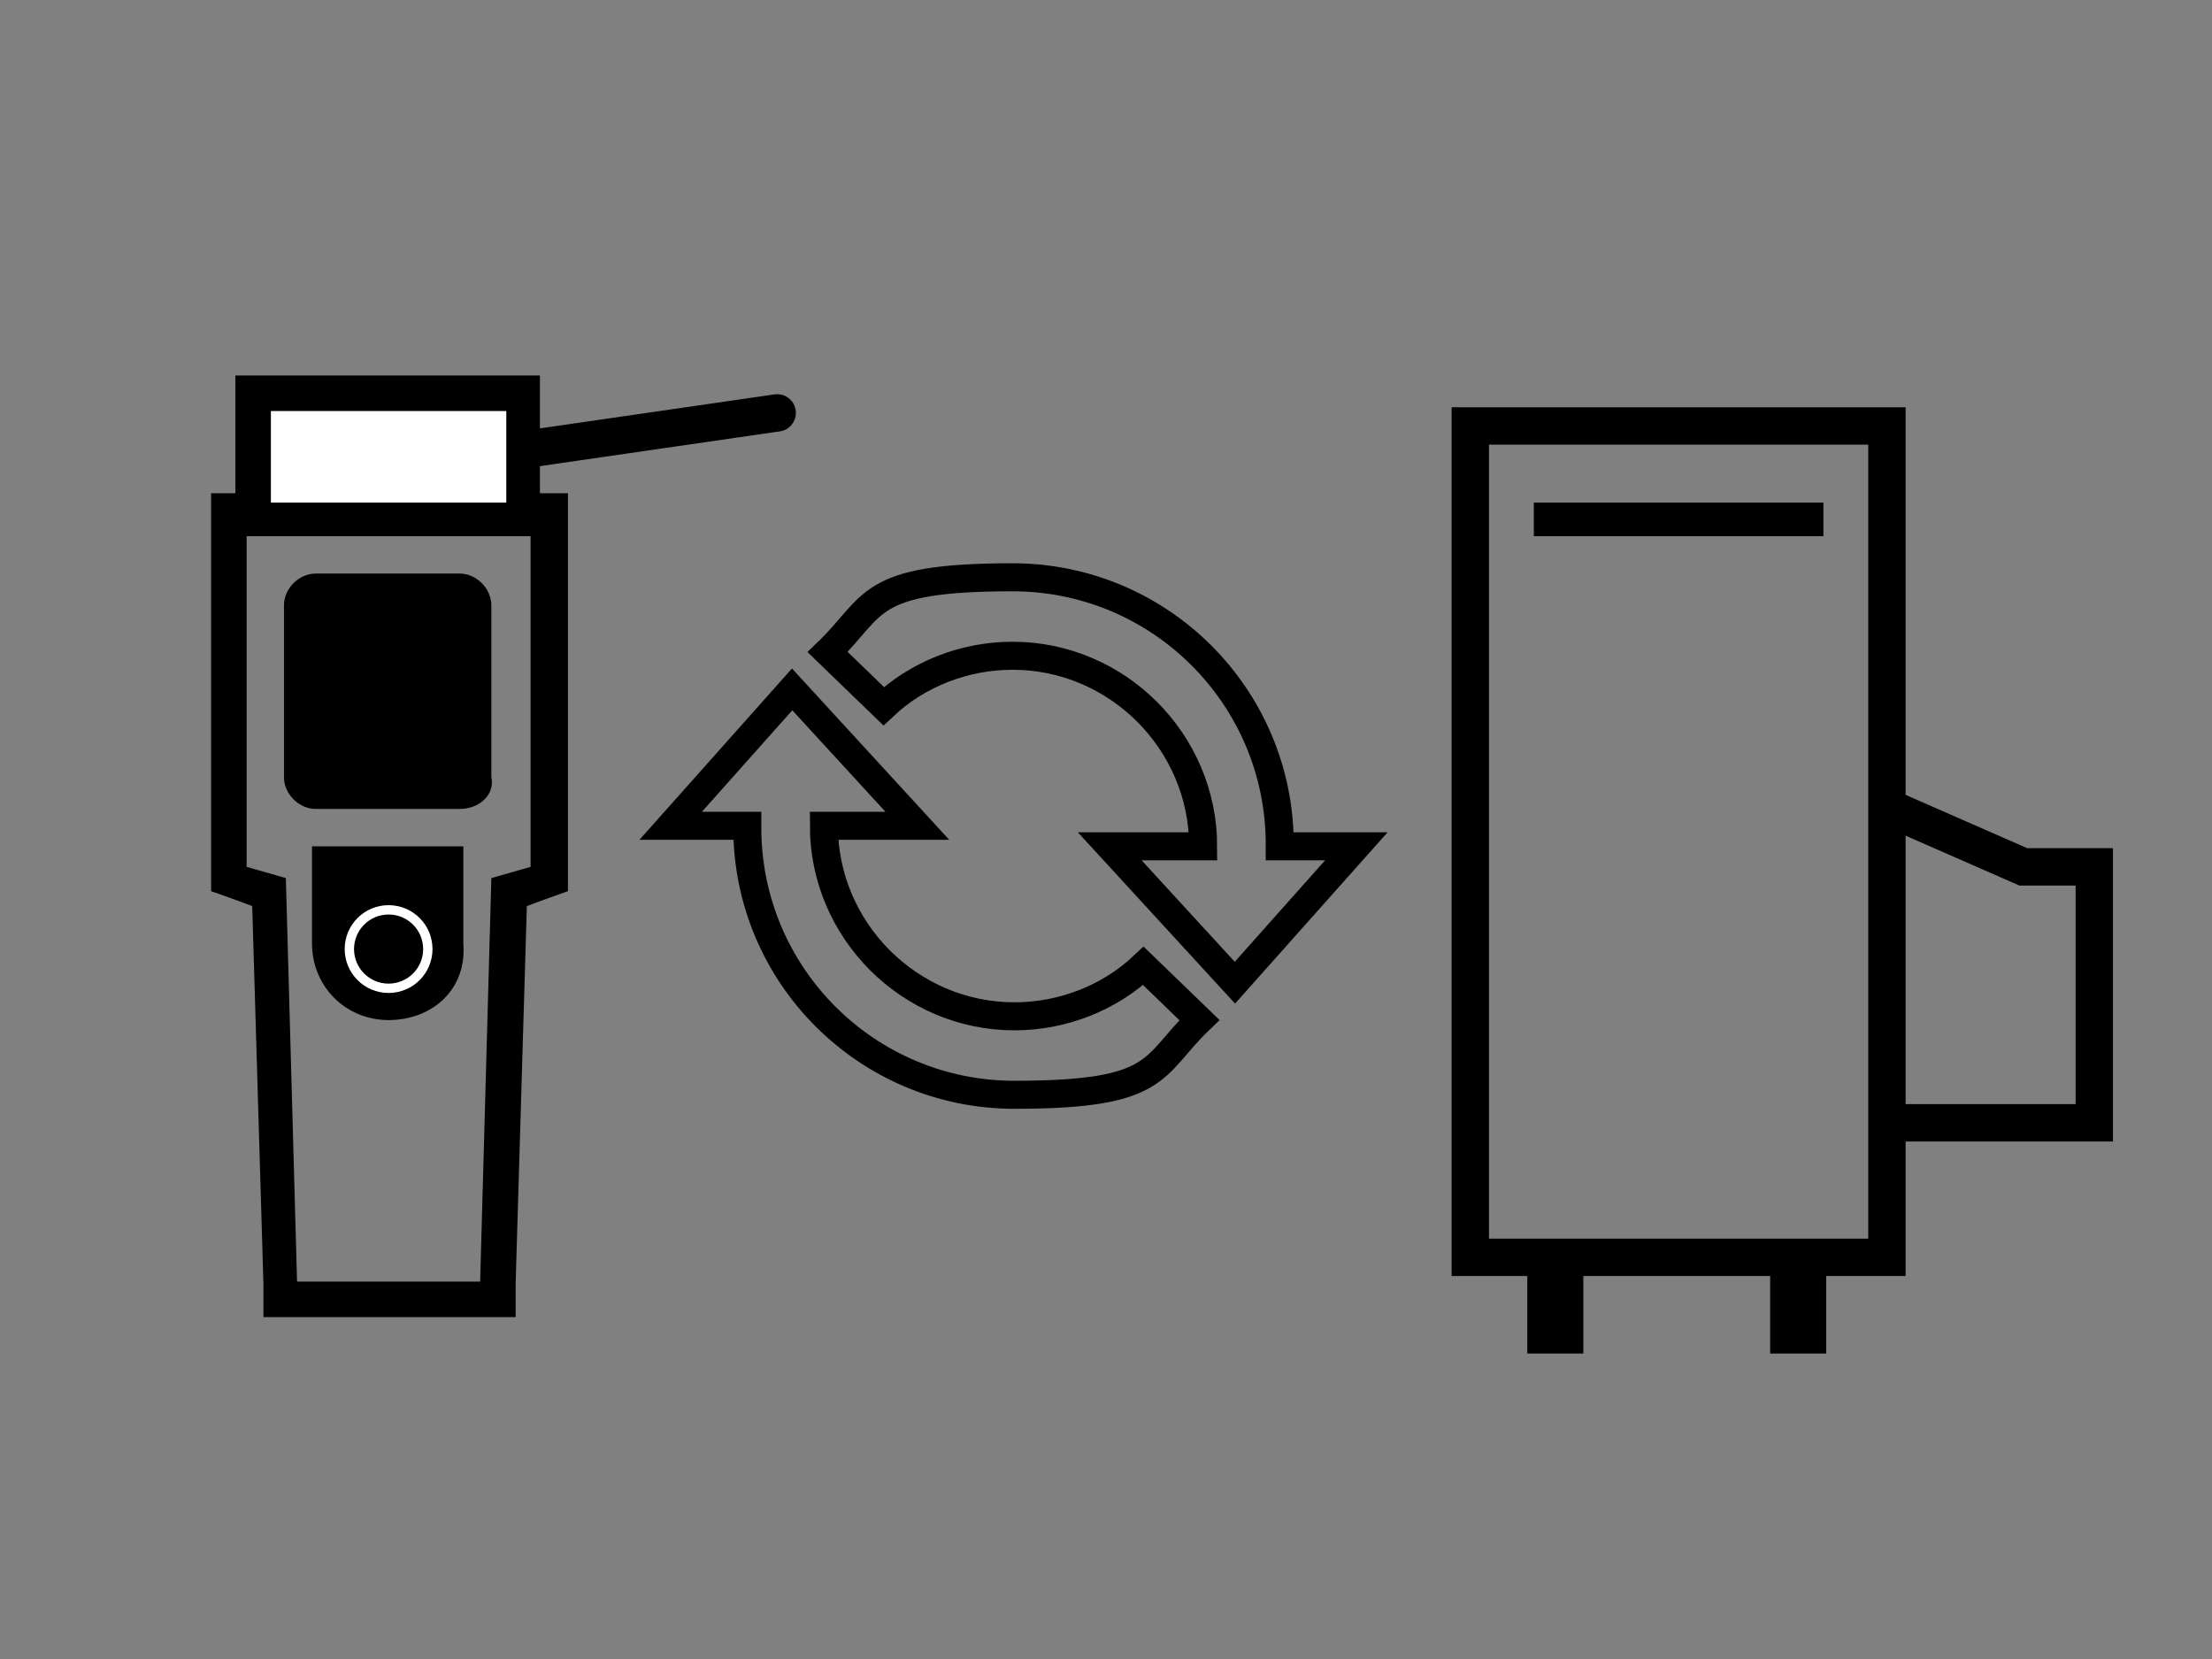
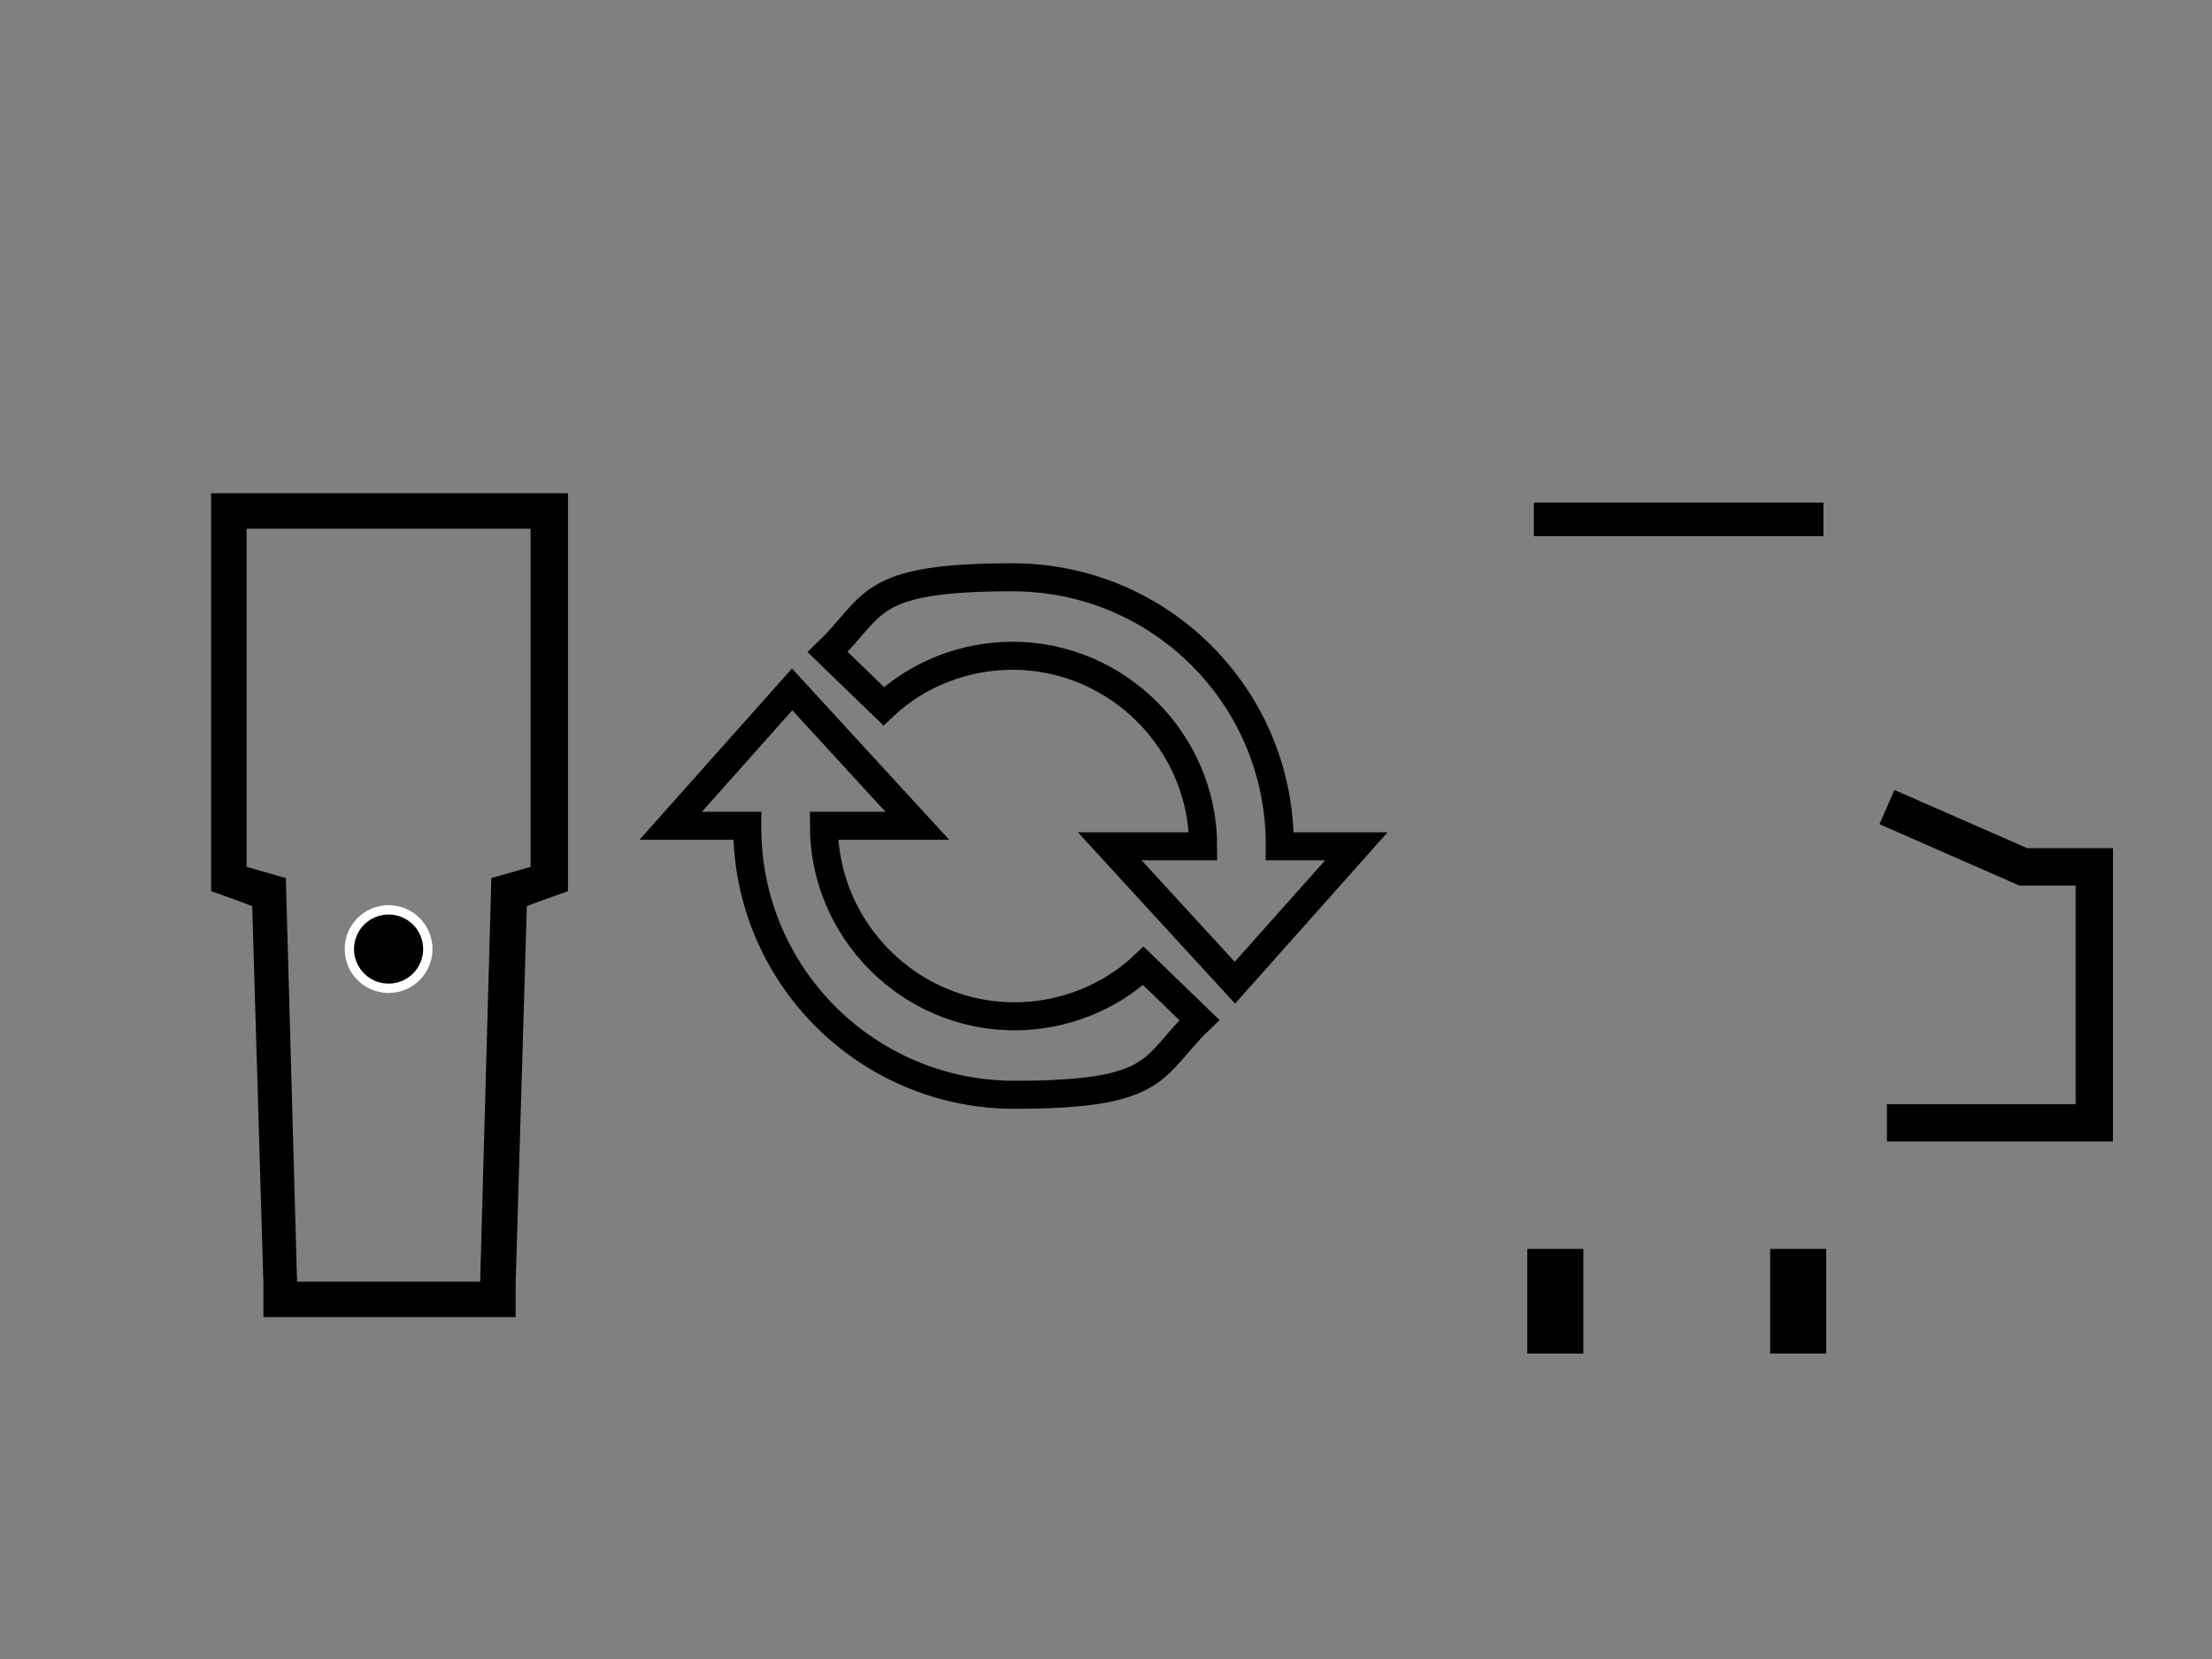
<svg xmlns="http://www.w3.org/2000/svg" id="Feeder_Alma_Pro" version="1.1" viewBox="0 0 118.4 88.8">
  <rect x="0" y="0" width="118.4" height="88.8" fill="#808080" stroke="none" />
  <defs>
    <style>
      .st0, .st1, .st2, .st3 {
        stroke: #000;
      }

      .st0, .st1, .st2, .st3, .st4 {
        stroke-miterlimit: 10;
      }

      .st0, .st3 {
        stroke-width: 1.5px;
      }

      .st1 {
        stroke-linecap: round;
      }

      .st1, .st2 {
        stroke-width: 2px;
      }

      .st1, .st2, .st3 {
        fill: none;
      }

      .st5 {
        fill: #fff;
      }

      .st4 {
        stroke: #fff;
        stroke-width: .5px;
      }
    </style>
  </defs>
-   <path class="st2" d="M78.7,22.8h22.3v44.5h-22.3V22.8Z" />
  <rect x="82.1" y="26.9" width="15.5" height="1.8" />
  <rect class="st0" x="82.5" y="67.6" width="1.5" height="4.1" />
  <path class="st2" d="M101,43.2l7.3,3.2h3.8v13.7h-11.1" />
-   <path class="st1" d="M27.8,24.1l13.8-2" />
  <path d="M28.4,28.3v18.1l-2.1.6-.6,21.6h-9.8l-.6-21.6-2.1-.6v-18.1h15.3M30.4,26.4H11.3v21.3l1.4.5.8.3.6,20.2v1.8h13.5v-1.8l.6-20.2.8-.3,1.4-.5v-21.3s.2,0,.2,0Z" />
-   <path class="st5" d="M13.6,21.1h14.4v6.7h-14.4v-6.7Z" />
-   <path d="M27.1,22v4.9h-12.6v-4.9h12.6M29.1,20.1H12.6v8.6h16.3v-8.6h.2ZM20.8,54.6c-2.3,0-4.1-1.8-4.1-4.1v-5.2h8.1v5.2c.2,2.5-1.7,4.1-4,4.1ZM24.6,43.3h-7.7c-.9,0-1.7-.8-1.7-1.7v-9.2c0-.9.8-1.7,1.7-1.7h7.7c.9,0,1.7.8,1.7,1.7v9.2c.2.9-.6,1.7-1.7,1.7Z" />
  <circle class="st4" cx="20.8" cy="50.8" r="2.1" />
  <g>
    <path class="st3" d="M40,44.3c0,7.9,6.4,14.3,14.3,14.3s7.3-1.5,9.9-4l-3-2.9c-1.8,1.7-4.3,2.7-6.9,2.7-5.6,0-10.2-4.6-10.2-10.2h5s-6.7-7.3-6.7-7.3l-6.5,7.3h4.1Z" />
    <path class="st3" d="M68.5,45.2c0-7.9-6.4-14.3-14.3-14.3s-7.3,1.5-9.9,4l3,2.9c1.8-1.7,4.3-2.7,6.9-2.7,5.6,0,10.2,4.6,10.2,10.2h-5s6.7,7.3,6.7,7.3l6.5-7.3h-4.1Z" />
  </g>
  <rect class="st0" x="95.5" y="67.6" width="1.5" height="4.1" />
</svg>